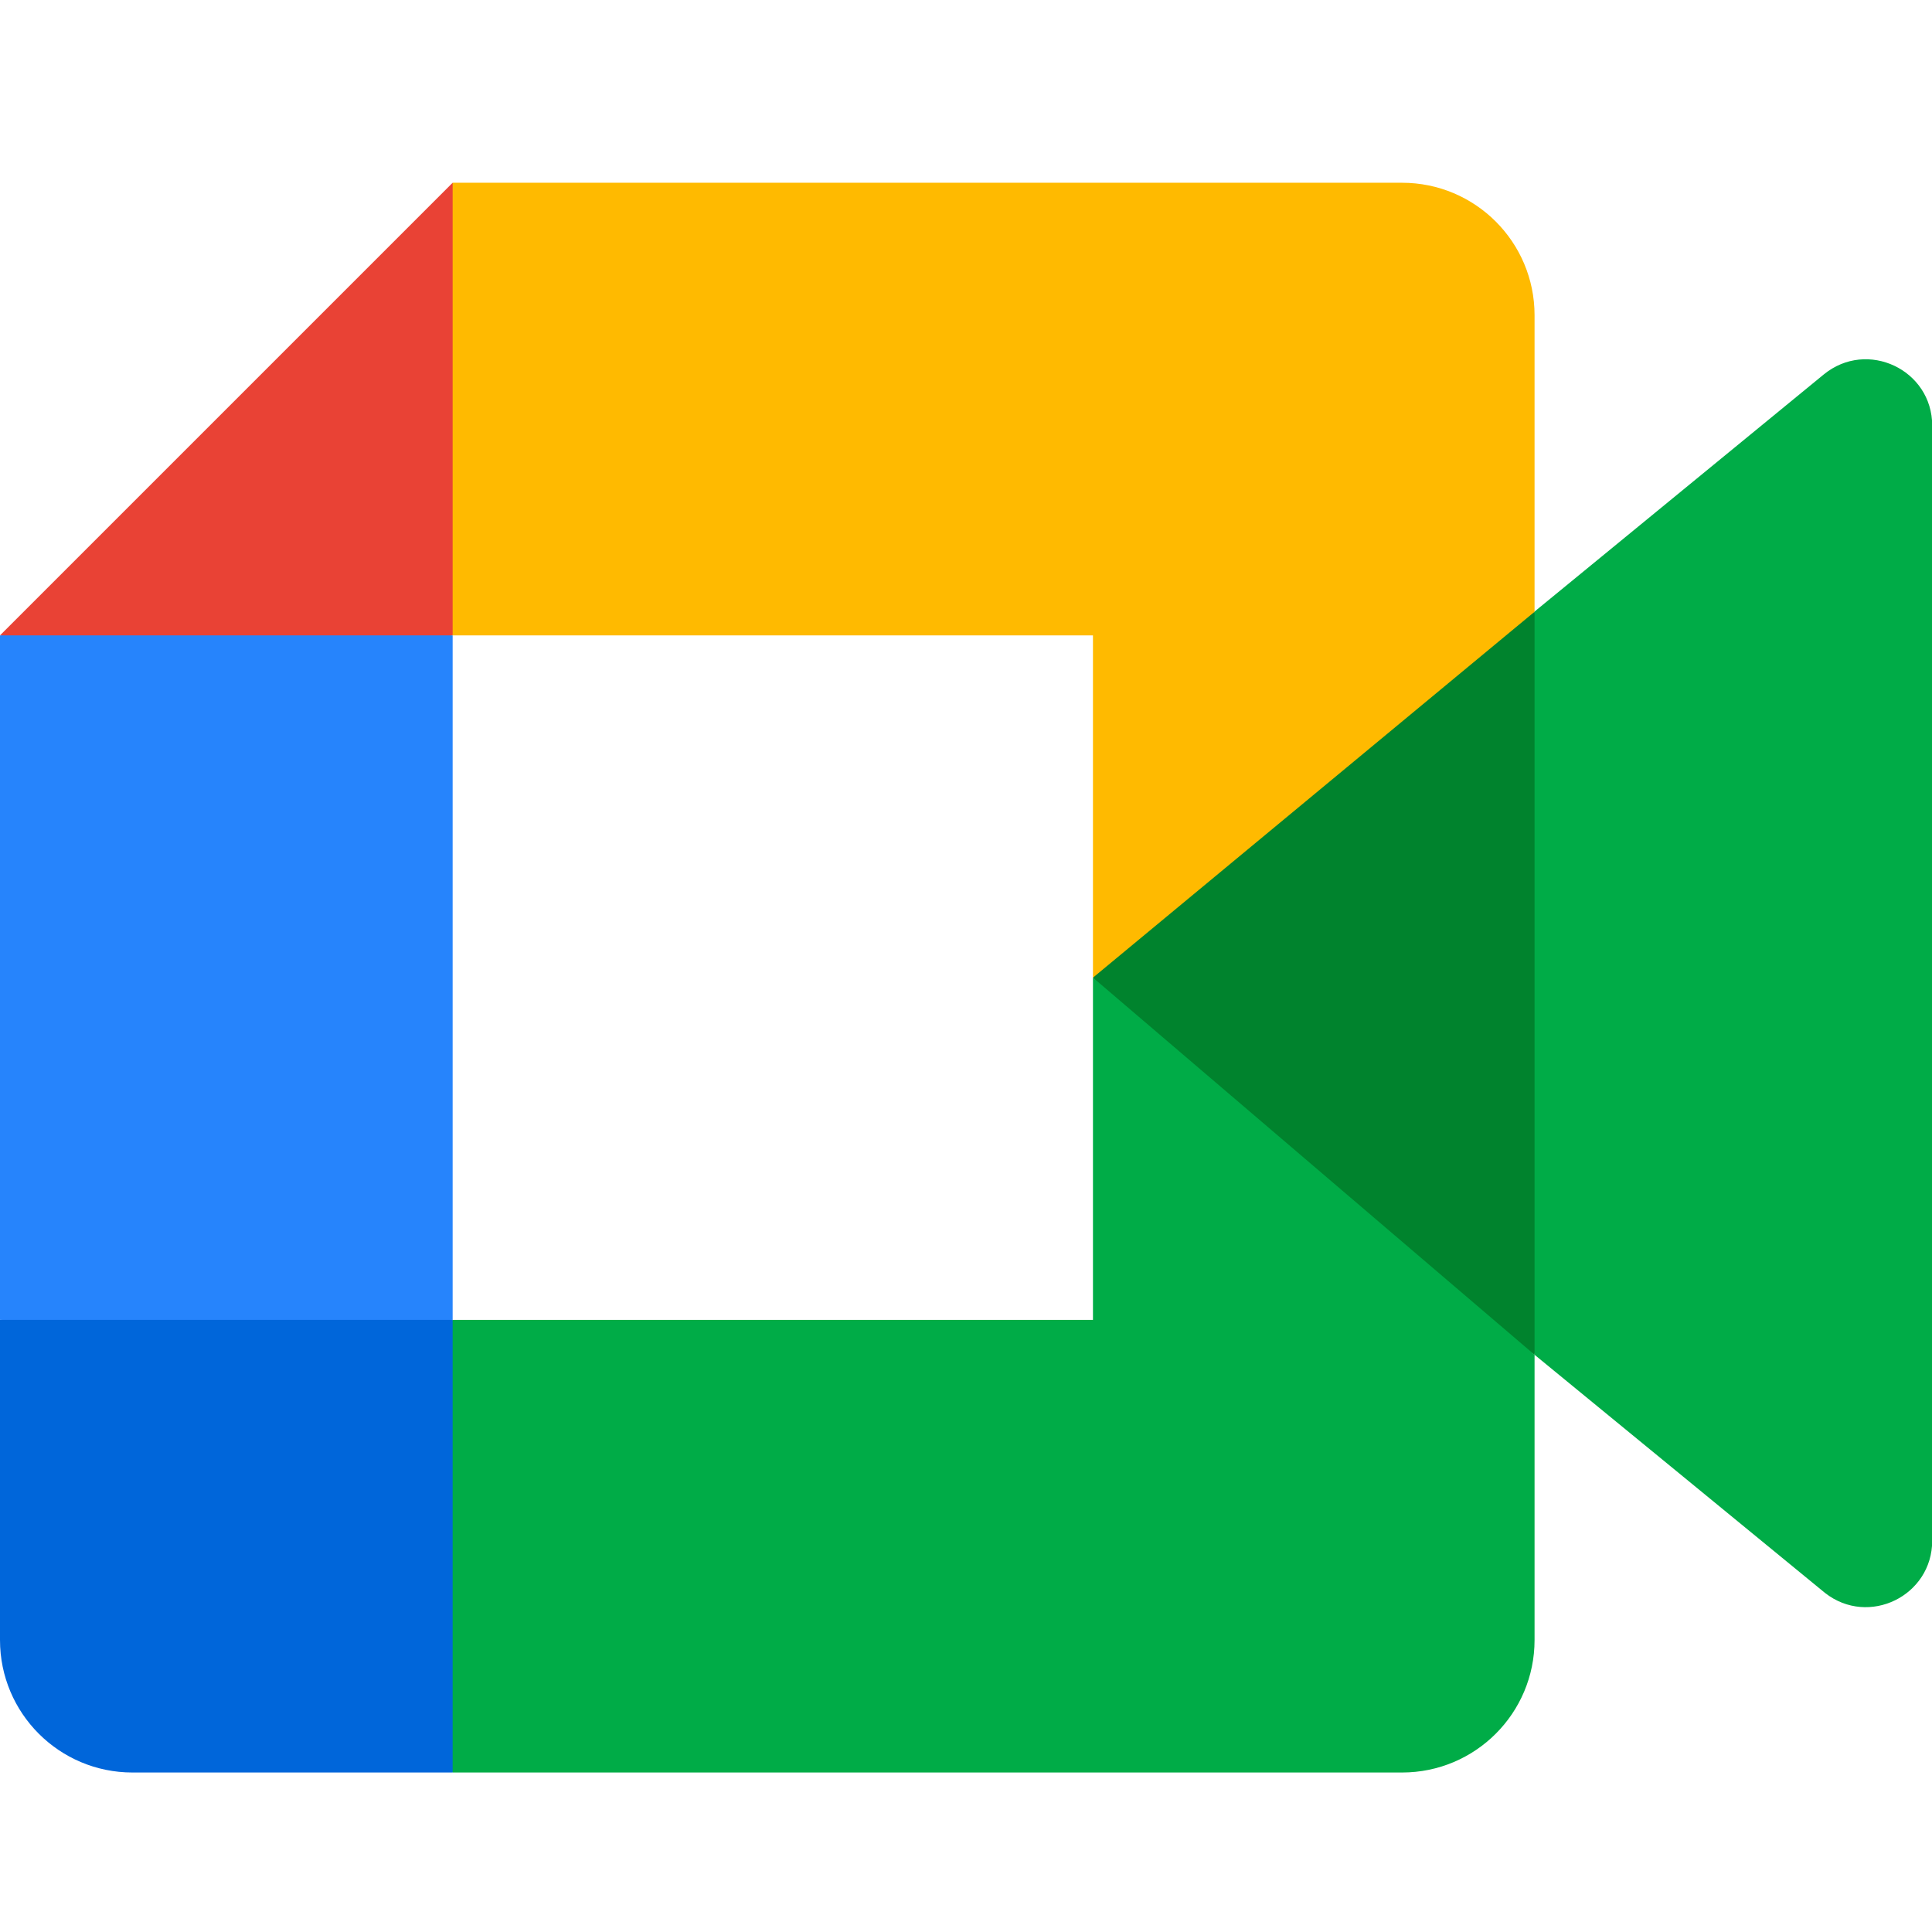
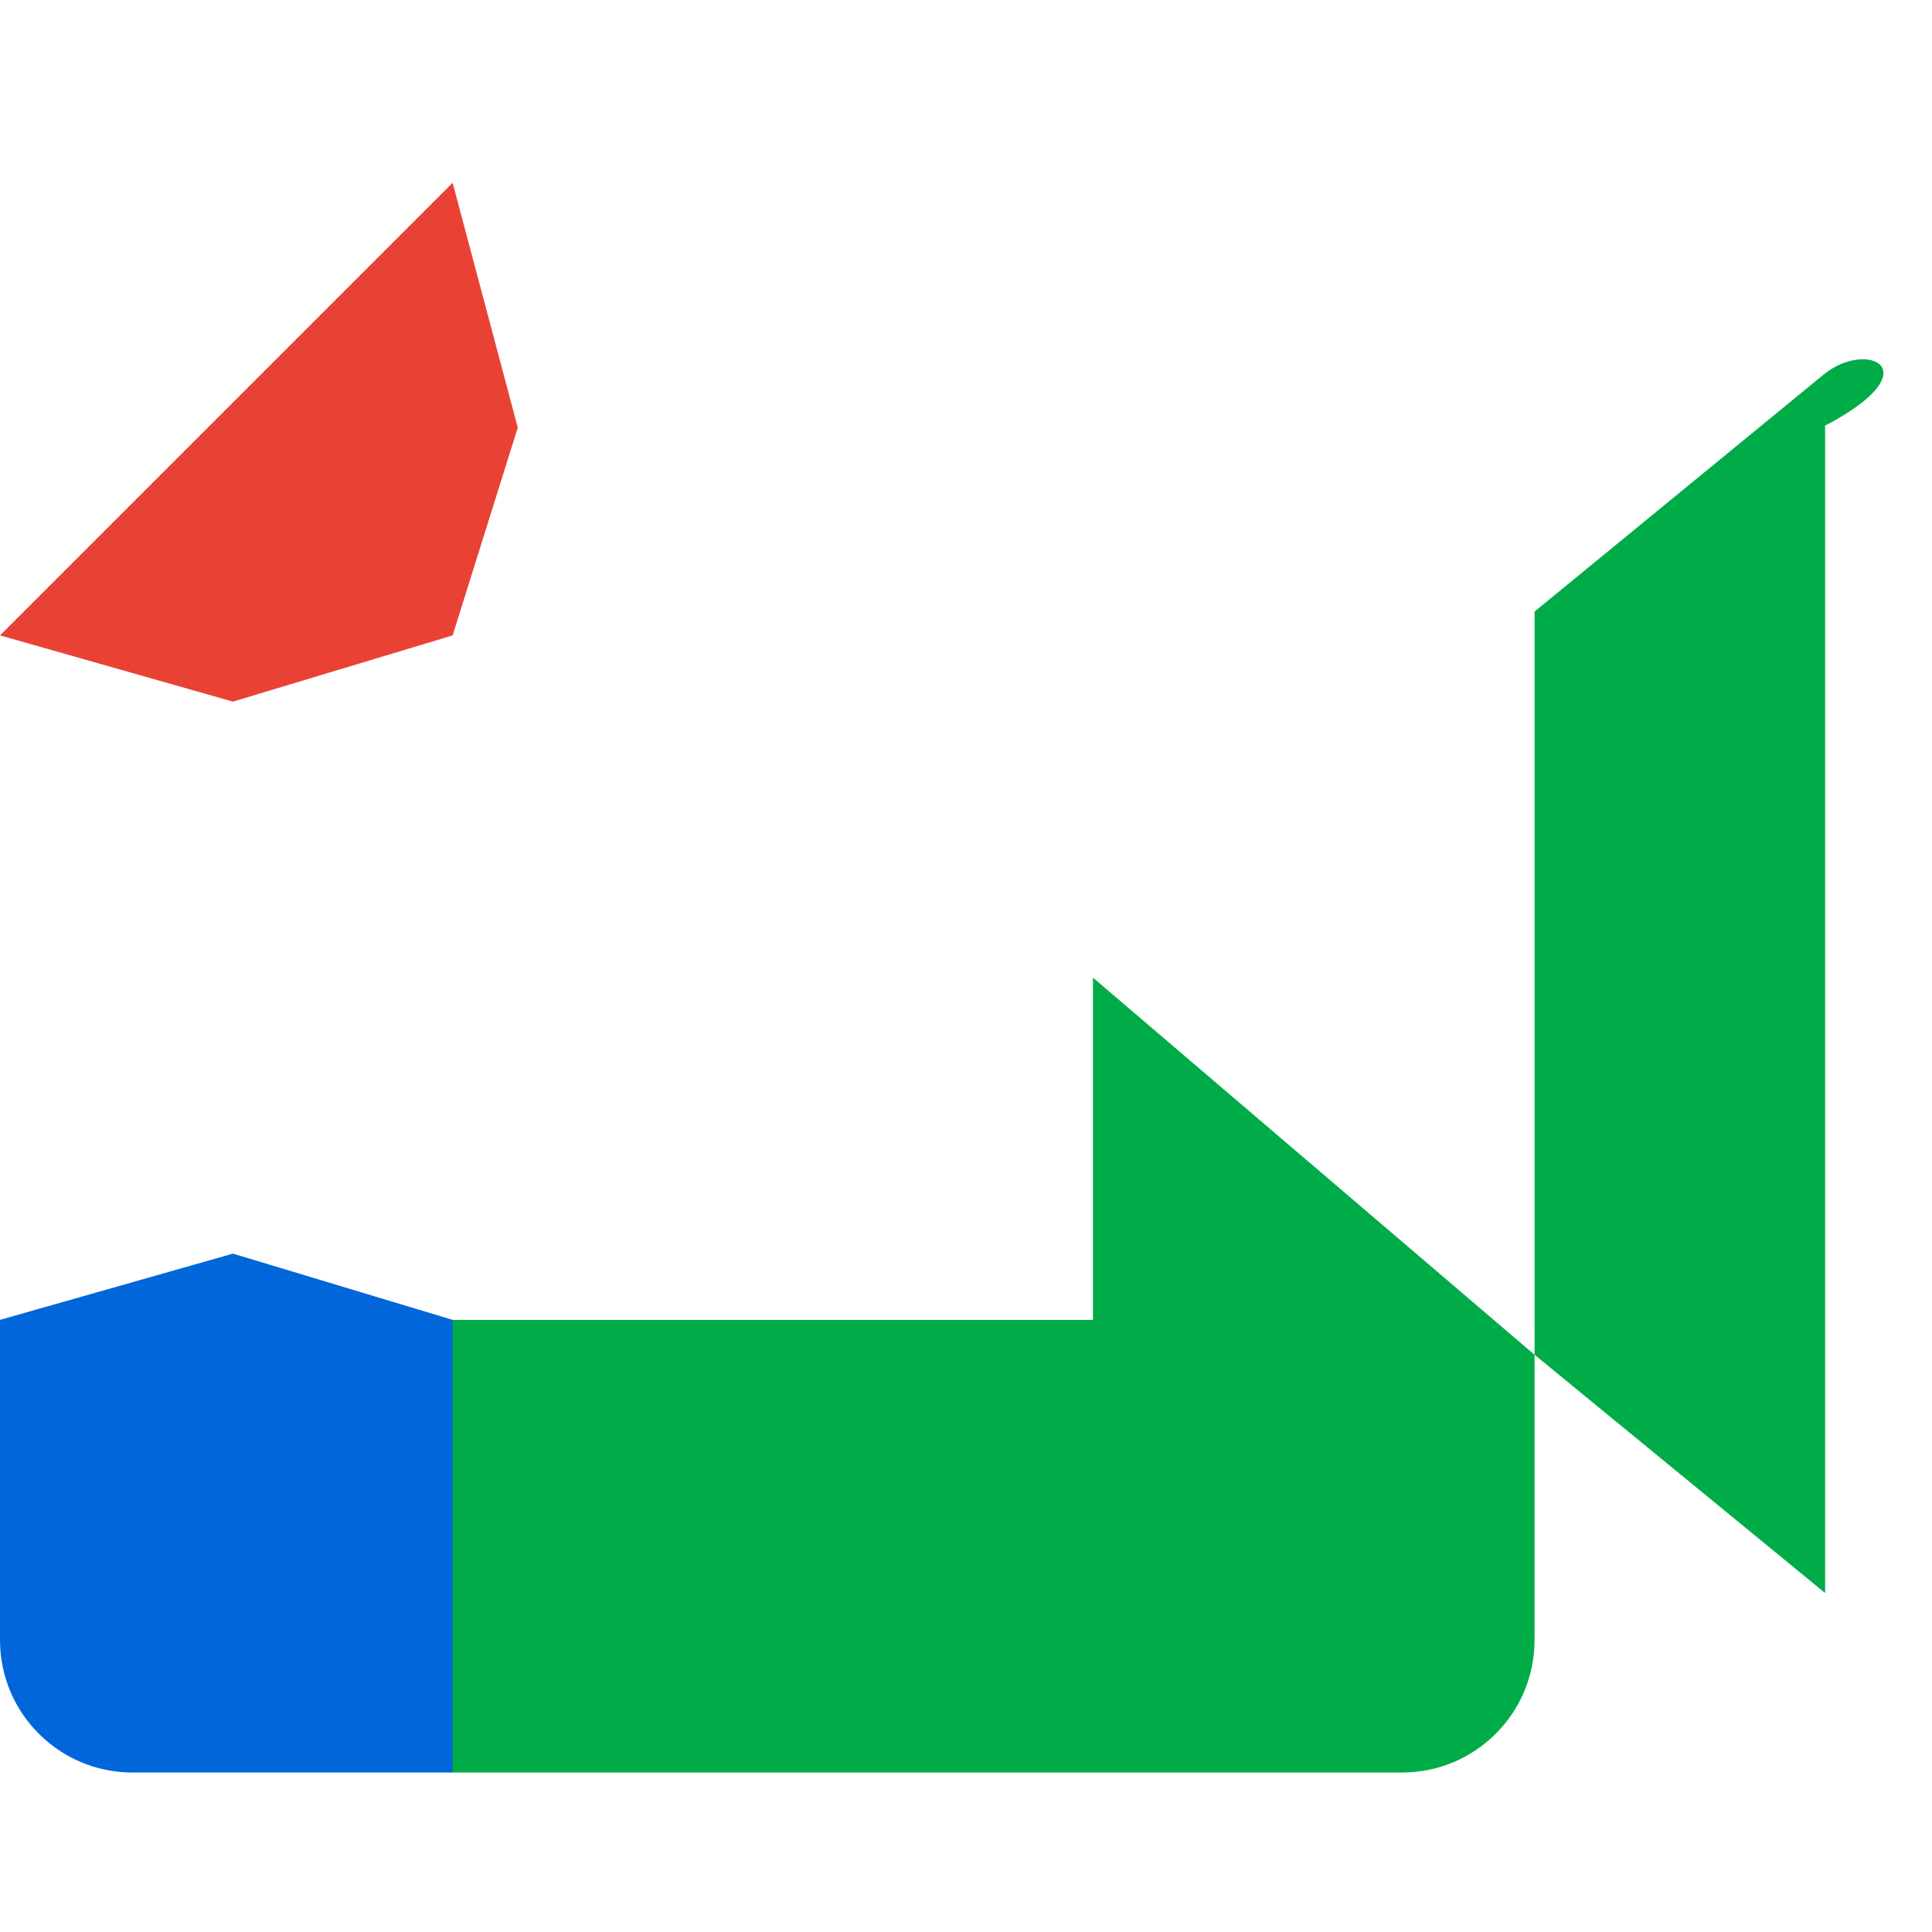
<svg xmlns="http://www.w3.org/2000/svg" width="74" height="74" viewBox="0 0 74 74" fill="none">
  <g clip-path="url(#clip0_10619_126420)">
-     <path d="M41.863 37.446L49.077 45.691L58.777 51.891L60.468 37.496L58.777 23.424L48.891 28.87L41.863 37.446Z" fill="#00832D" />
    <path d="M0 50.554V62.817C0 65.621 2.271 67.891 5.074 67.891H17.337L19.874 58.622L17.337 50.554L8.922 48.017L0 50.554Z" fill="#0066DA" />
    <path d="M17.337 7L0 24.337L8.922 26.874L17.337 24.337L19.832 16.379L17.337 7Z" fill="#E94235" />
-     <path d="M17.337 24.337H0V50.554H17.337V24.337Z" fill="#2684FC" />
-     <path d="M69.856 14.341L58.777 23.424V51.891L69.906 61.016C71.573 62.318 74.008 61.13 74.008 59.011V16.303C74.008 14.159 71.518 12.983 69.856 14.341ZM41.863 37.446V50.554H17.337V67.891H53.703C56.506 67.891 58.777 65.621 58.777 62.817V51.891L41.863 37.446Z" fill="#00AC47" />
-     <path d="M53.703 7H17.337V24.337H41.863V37.446L58.777 23.432V12.074C58.777 9.271 56.506 7 53.703 7Z" fill="#FFBA00" />
+     <path d="M69.856 14.341L58.777 23.424V51.891L69.906 61.016V16.303C74.008 14.159 71.518 12.983 69.856 14.341ZM41.863 37.446V50.554H17.337V67.891H53.703C56.506 67.891 58.777 65.621 58.777 62.817V51.891L41.863 37.446Z" fill="#00AC47" />
  </g>
  <defs>
    <clipPath id="clip0_10619_126420">
      <rect width="74" height="60.891" fill="white" transform="translate(0 7)" />
    </clipPath>
  </defs>
</svg>